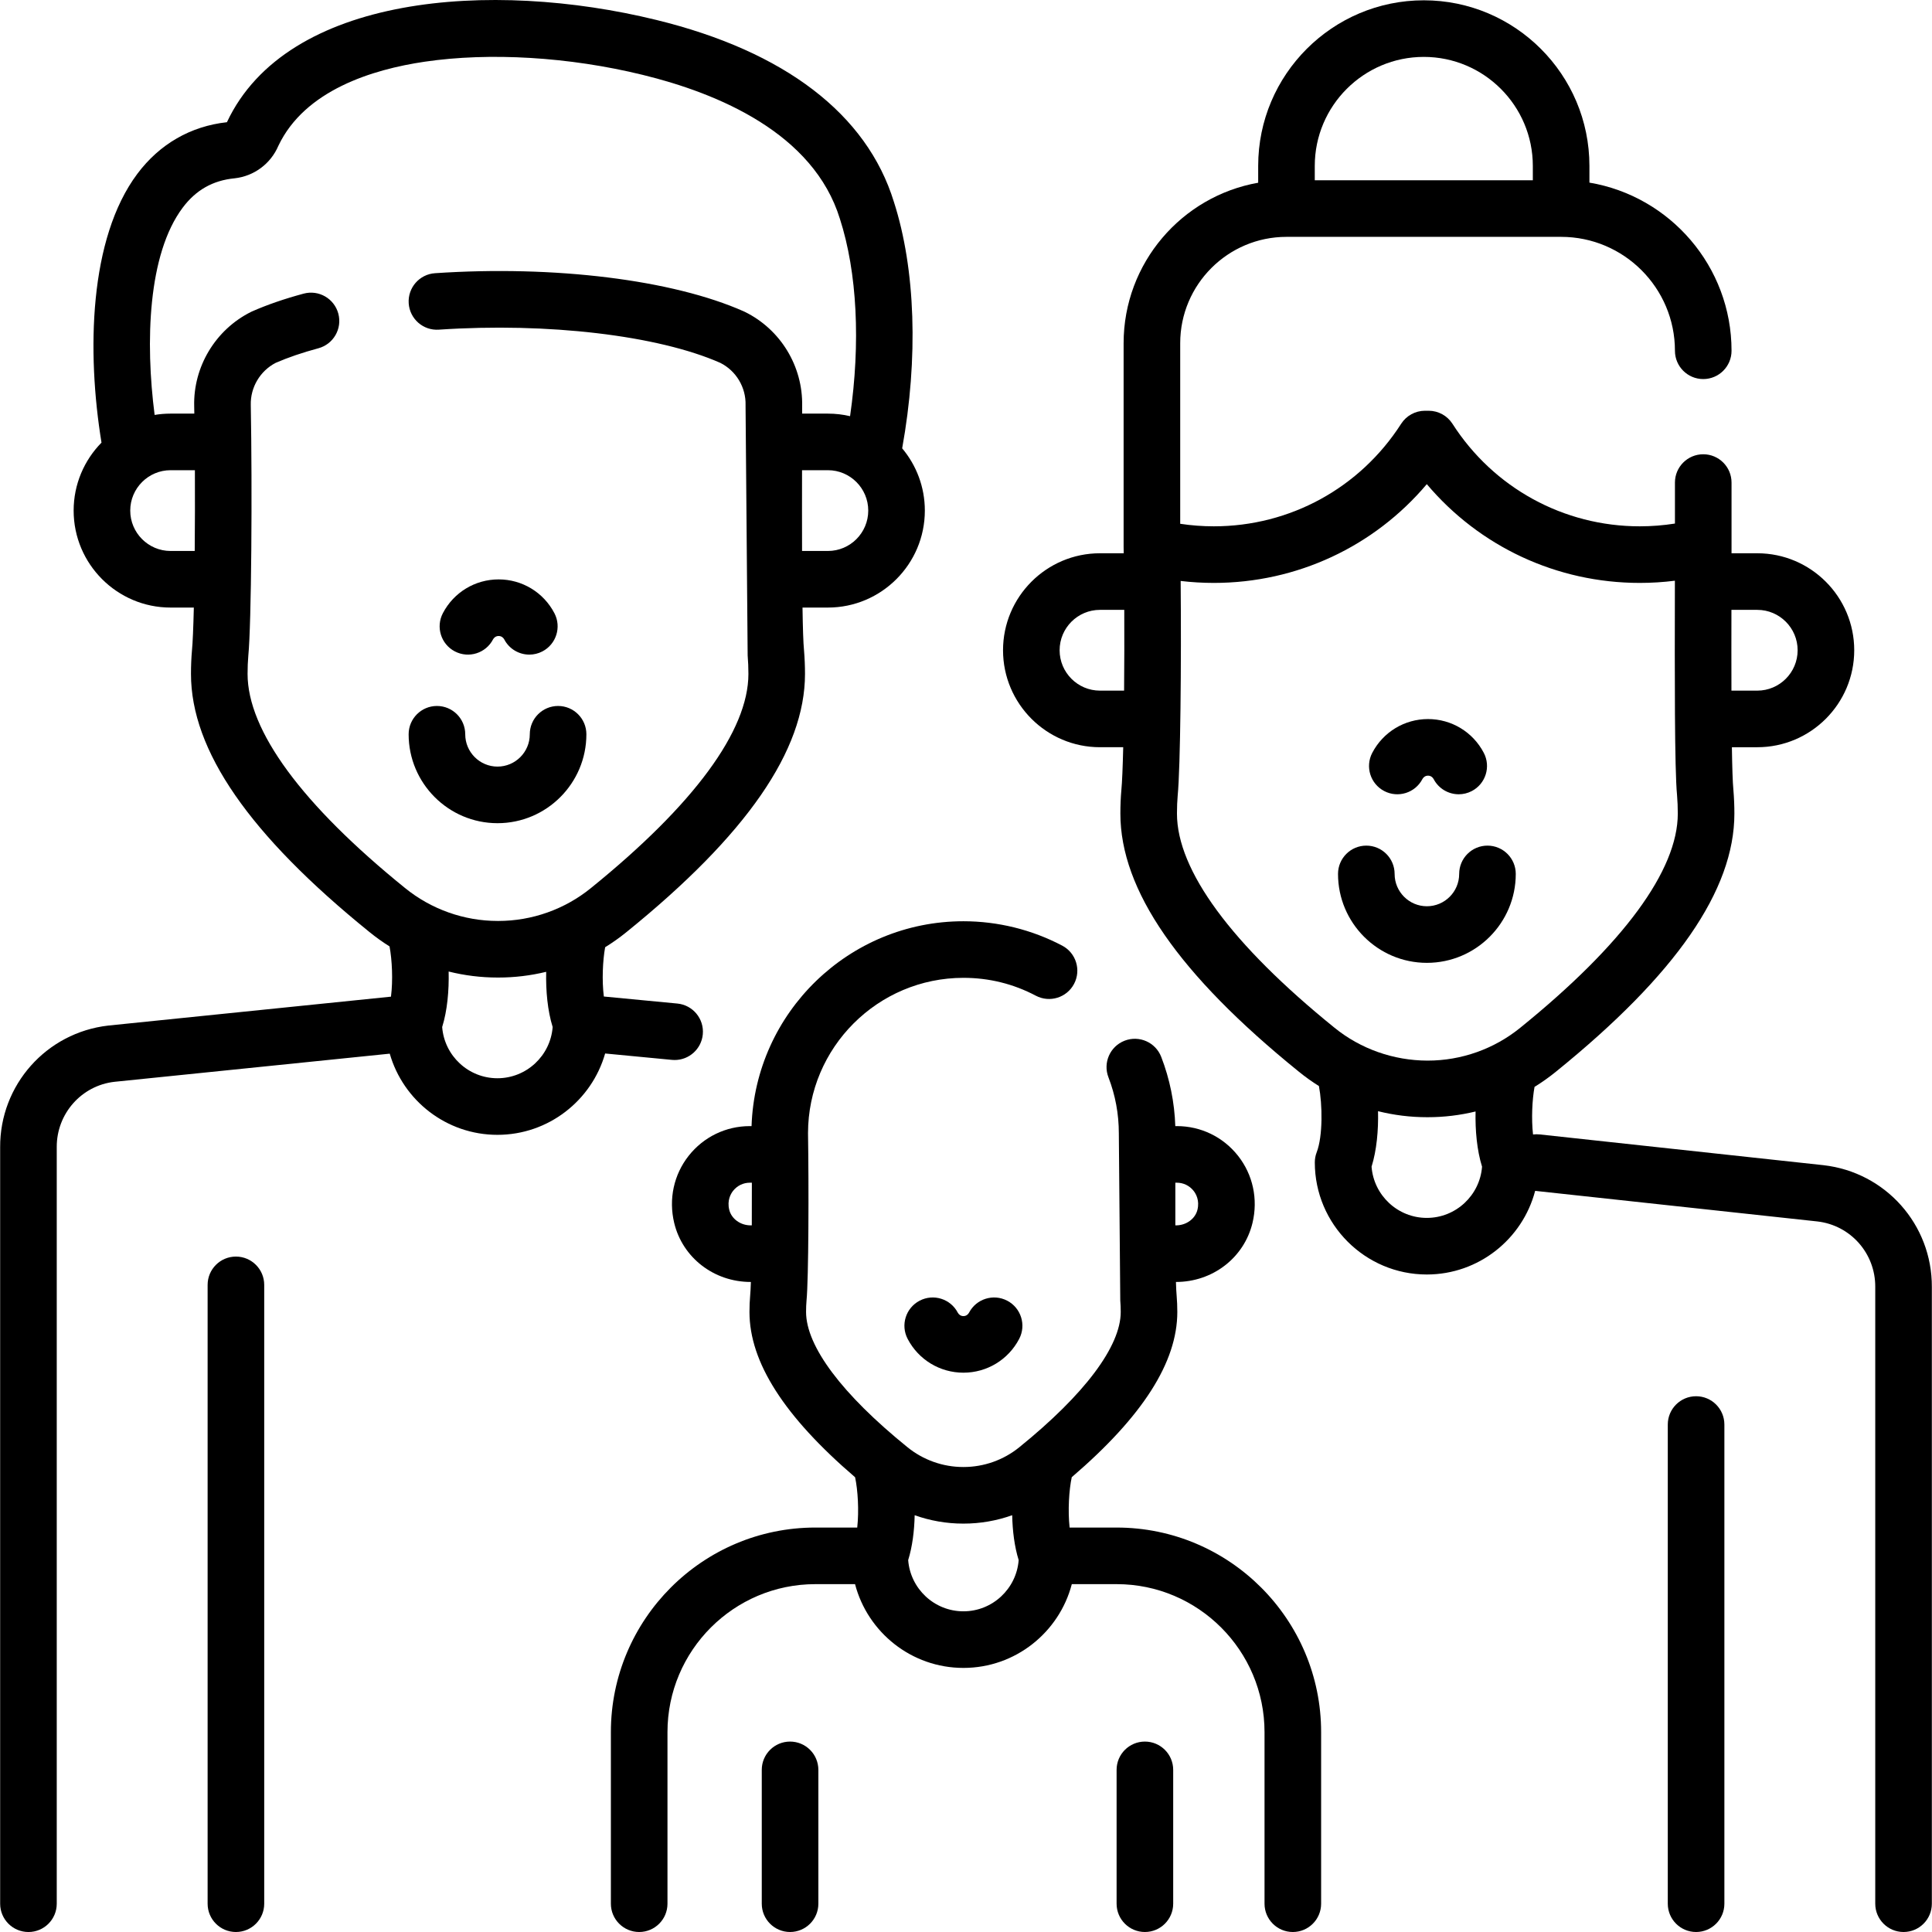
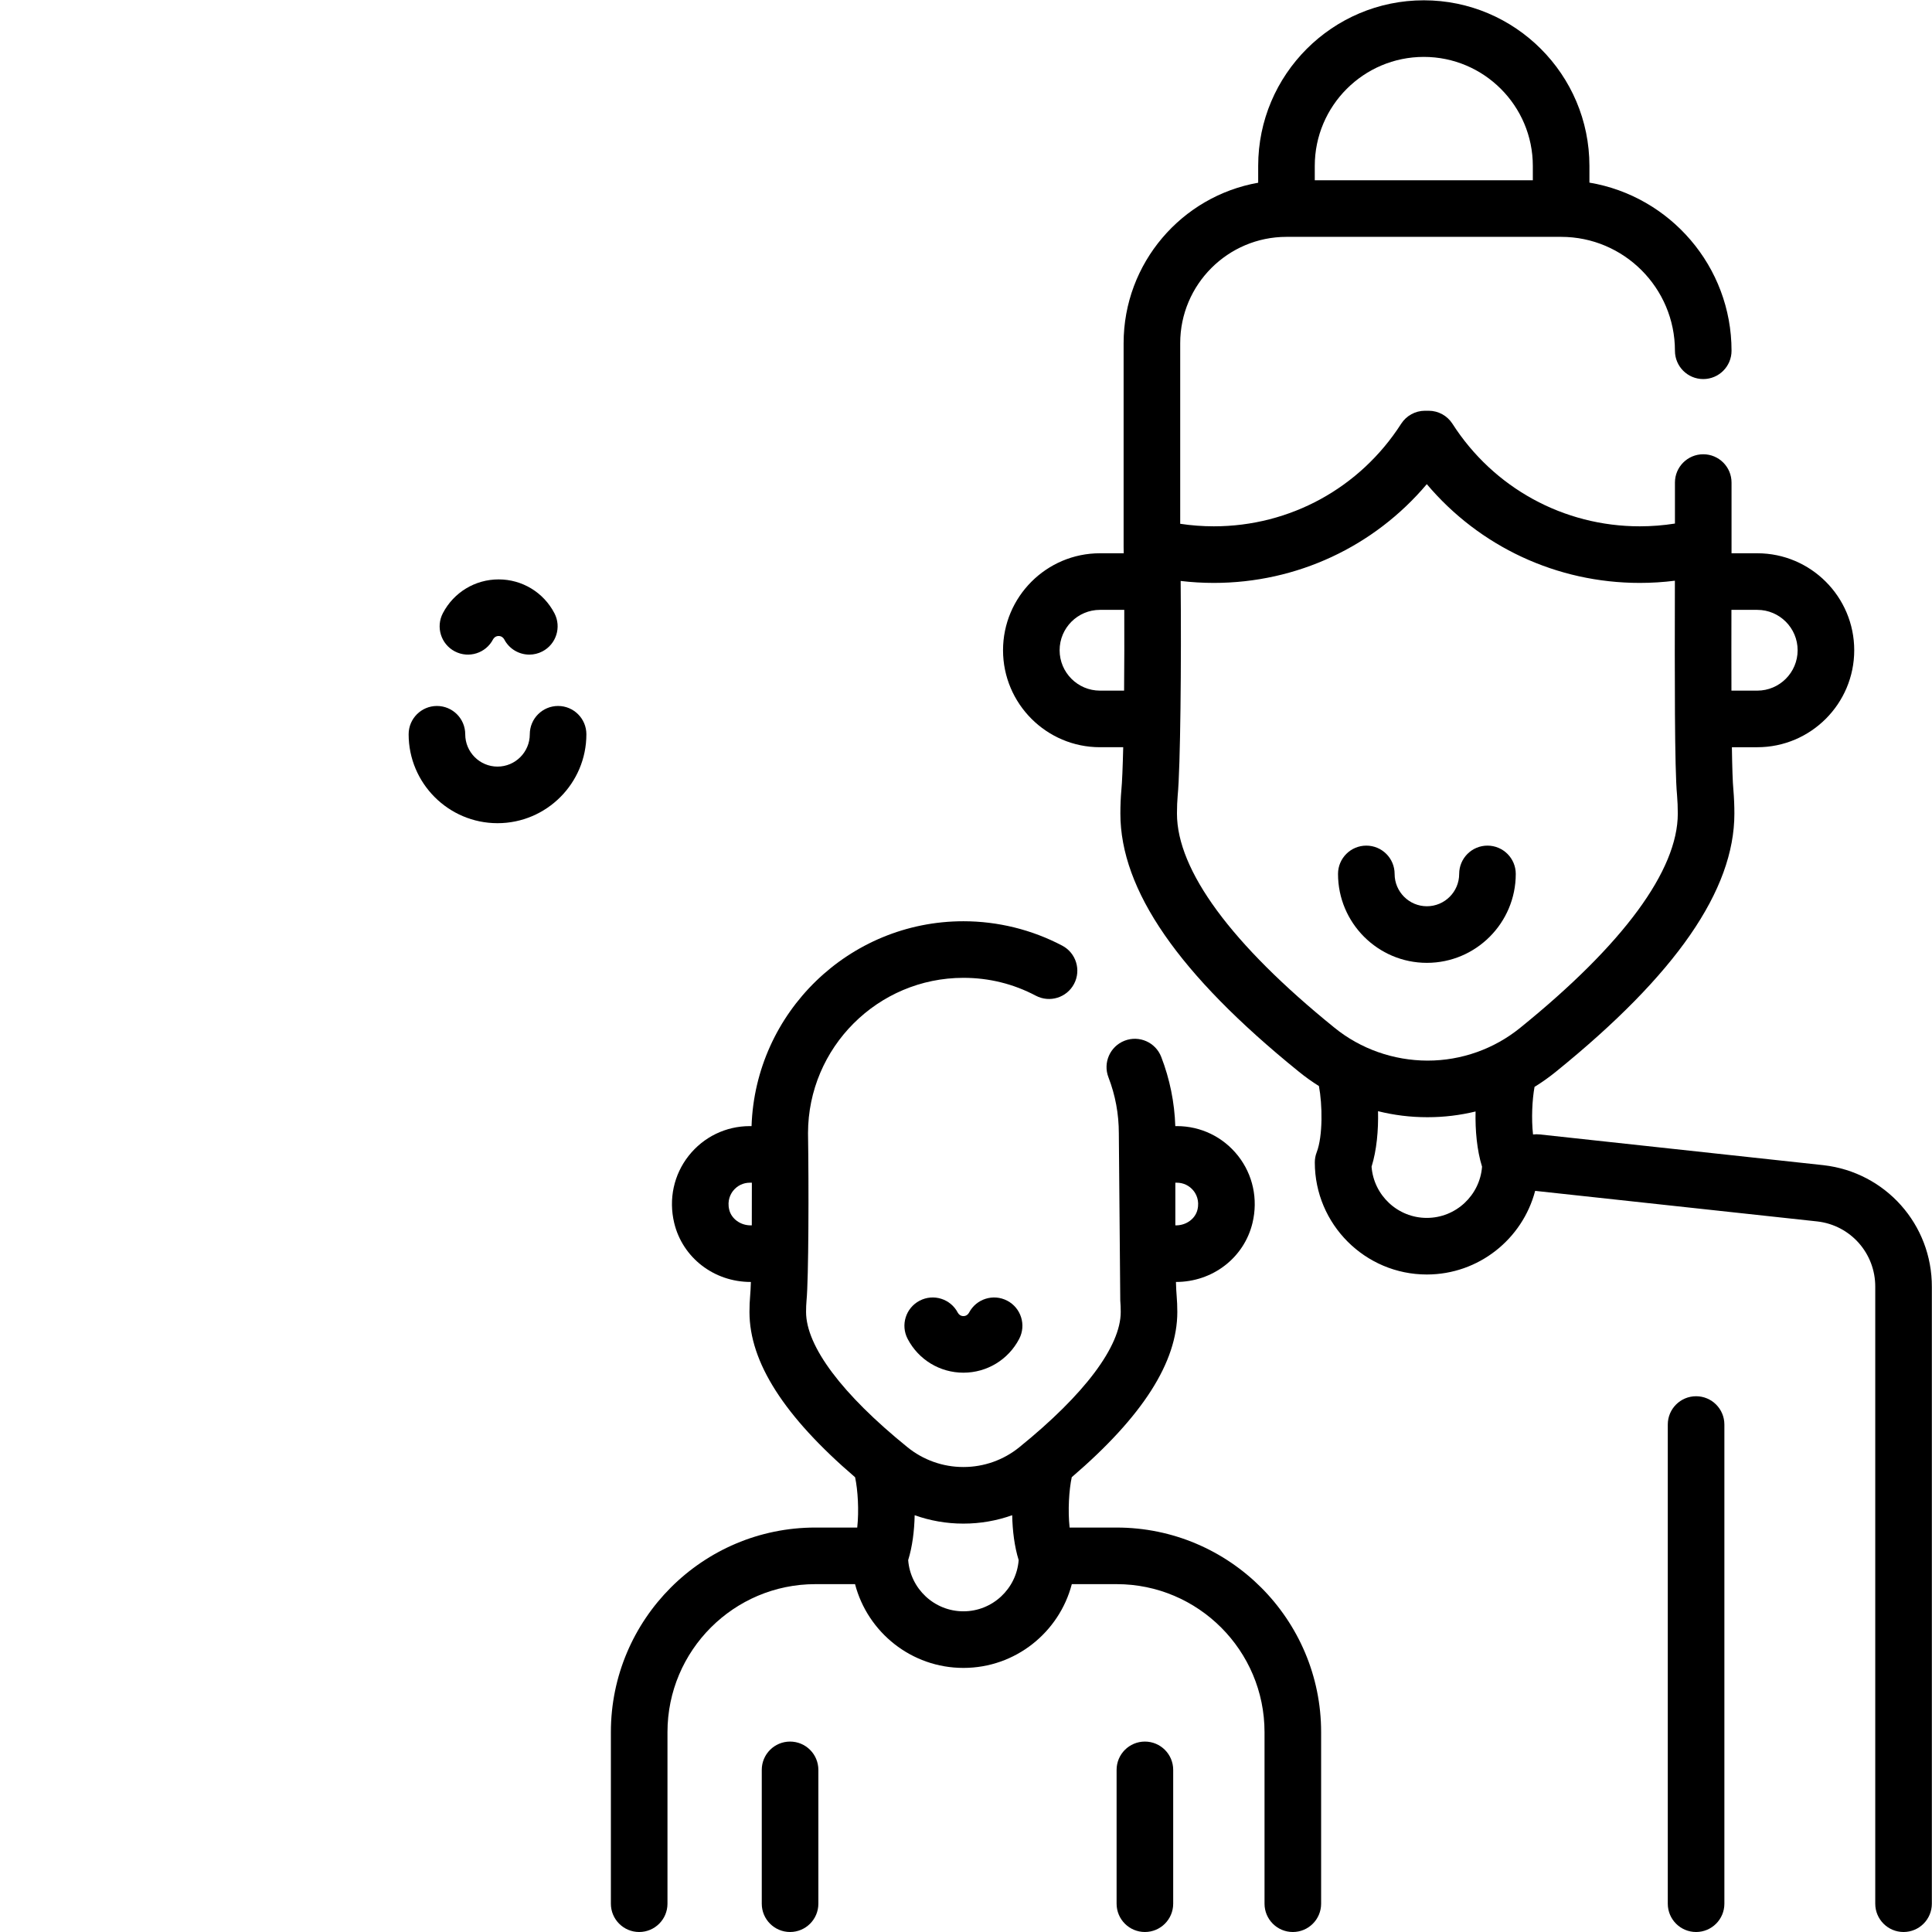
<svg xmlns="http://www.w3.org/2000/svg" id="Layer_1" height="512" viewBox="0 0 512.081 512.081" width="512">
  <g>
-     <path d="m178.82 280.957c3.82 0 7.086-2.906 7.457-6.787.395-4.124-2.629-7.786-6.752-8.18l-19.474-1.862c-.539-4.249-.299-9.508.343-13.063 1.964-1.211 3.855-2.552 5.656-4.016 31.839-25.761 47.316-48.141 47.316-68.419 0-2.076-.086-4.164-.255-6.207-.003-.039-.006-.078-.01-.117-.191-1.933-.315-5.995-.395-11.271h6.733c14.167 0 25.692-11.53 25.692-25.703 0-6.276-2.26-12.034-6.009-16.502 4.323-23.887 3.544-47.532-2.197-65.336-7.151-23.231-28.948-39.908-63.028-48.226-43.649-10.686-97.852-6.755-113.75 27.123-9.635 1.064-17.837 5.787-23.745 13.68-12.834 17.15-13.416 47.244-9.5 71.247-4.564 4.642-7.383 11.005-7.383 18.015 0 14.173 11.525 25.703 25.691 25.703h6.165c-.129 5.31-.297 9.368-.496 11.392-.172 1.933-.259 4.02-.259 6.203 0 20.273 15.471 42.646 47.279 68.385 1.708 1.39 3.495 2.667 5.349 3.83.675 3.565.936 8.976.38 13.32l-74.912 7.658c-16.433 1.869-28.76 15.755-28.676 32.264v200.495c0 4.142 3.358 7.5 7.5 7.5s7.5-3.358 7.5-7.5v-200.536c-.045-8.873 6.562-16.319 15.286-17.312l72.977-7.46c3.561 12.409 15.007 21.515 28.538 21.515 13.547 0 25.005-9.128 28.551-21.561l17.704 1.693c.244.024.485.035.724.035zm51.311-145.625c0 5.902-4.796 10.703-10.692 10.703h-6.852c-.022-6.978-.015-14.464-.003-21.407h6.856c5.895 0 10.691 4.802 10.691 10.704zm-178.521 10.703h-6.399c-5.895 0-10.691-4.801-10.691-10.703s4.796-10.704 10.691-10.704h6.446c.032 7.237.014 14.627-.047 21.407zm80.232 139.756c-7.719 0-14.065-5.993-14.643-13.576 1.364-4.373 1.834-9.678 1.715-14.711 4.222 1.051 8.576 1.595 12.962 1.595h.243c4.279 0 8.526-.517 12.647-1.517-.112 5.009.36 10.281 1.717 14.632-.576 7.583-6.923 13.577-14.641 13.577zm.244-41.692h-.176c-8.918 0-17.632-3.095-24.559-8.731-27.301-22.091-41.731-41.711-41.731-56.738 0-1.742.067-3.382.193-4.804.836-8.5 1.064-44.214.655-66.466-.124-4.672 2.462-9.045 6.602-11.187 3.259-1.421 7.062-2.72 11.306-3.861 4-1.076 6.371-5.19 5.295-9.19s-5.188-6.371-9.19-5.295c-5.057 1.36-9.645 2.941-13.638 4.699-.112.049-.223.102-.333.156-9.414 4.708-15.316 14.55-15.039 25.015.012.637.023 1.281.033 1.933h-6.296c-1.438 0-2.849.119-4.223.347-2.498-19.307-1.809-42.577 7.427-54.918 3.509-4.689 7.983-7.237 13.773-7.799 5.147-.567 9.568-3.857 11.594-8.609 6.991-14.732 24.927-20.254 38.765-22.293 17.285-2.547 38.346-1.278 57.791 3.482 19.994 4.88 45.29 15.445 52.284 38.163 4.579 14.203 5.498 32.865 2.695 52.305-1.888-.443-3.854-.678-5.875-.678h-6.829c.001-.668.001-1.327.002-1.978.234-10.548-5.722-20.351-15.197-24.996-.083-.041-.168-.081-.253-.119-18.836-8.379-50.2-12.259-81.855-10.126-4.133.278-7.257 3.854-6.979 7.987.278 4.132 3.854 7.264 7.987 6.979 28.841-1.943 58.098 1.512 74.611 8.804 4.189 2.109 6.811 6.485 6.688 11.184-.001.063-.002.148-.002.212l.556 66.139c.132 1.616.2 3.269.2 4.916 0 15.032-14.438 34.659-41.764 56.769-6.907 5.61-15.598 8.698-24.518 8.698z" />
    <path d="m483.325 308.835-75.231-8.153c-.599-.065-1.188-.057-1.761.015-.468-4.166-.223-9.183.397-12.614 1.964-1.211 3.855-2.552 5.656-4.016 31.839-25.761 47.316-48.141 47.316-68.42 0-2.076-.086-4.164-.255-6.206-.003-.039-.006-.078-.01-.116-.191-1.933-.315-5.995-.395-11.272h6.734c14.167 0 25.691-11.53 25.691-25.703s-11.525-25.704-25.691-25.704h-6.83c.001-.567.001-1.129.002-1.682 0-.002 0-.005 0-.007v-17.053c0-4.142-3.358-7.5-7.5-7.5s-7.5 3.358-7.5 7.5v10.864c-3.07.487-6.188.733-9.321.733-20.177 0-38.738-10.161-49.651-27.18-1.377-2.147-3.751-3.448-6.302-3.452l-1.001.001c-2.547.008-4.916 1.308-6.291 3.452-10.913 17.019-29.474 27.179-49.65 27.179-2.994 0-5.976-.225-8.915-.67v-47.86c0-15.545 12.636-28.191 28.168-28.191h72.796c16.635 0 30.168 13.544 30.168 30.192 0 4.142 3.358 7.5 7.5 7.5s7.5-3.358 7.5-7.5c0-22.363-16.319-40.984-37.668-44.569v-4.425c0-24.206-19.692-43.898-43.898-43.898s-43.898 19.692-43.898 43.898v4.454c-20.241 3.562-35.668 21.281-35.668 42.538v53.985c0 .02.001.039.001.059v.075c.009.513.018 1.032.027 1.555h-6.296c-14.167 0-25.691 11.531-25.691 25.704s11.525 25.703 25.691 25.703h6.163c-.129 5.318-.295 9.378-.493 11.39-.172 1.932-.26 4.019-.26 6.205 0 20.273 15.471 42.646 47.279 68.385 1.708 1.39 3.495 2.668 5.349 3.83.924 4.882 1.072 13.223-.592 17.549-.331.859-.5 1.772-.5 2.693 0 16.378 13.317 29.704 29.685 29.704 13.767 0 25.375-9.427 28.717-22.168l74.775 8.104c8.808 1.001 15.416 8.448 15.37 17.359v163.478c0 4.142 3.358 7.5 7.5 7.5s7.5-3.358 7.5-7.5v-163.438c.082-16.547-12.245-30.434-28.717-32.307zm-24.406-147.189h6.856c5.895 0 10.691 4.802 10.691 10.704s-4.796 10.703-10.691 10.703h-6.853c-.022-6.978-.015-14.464-.003-21.407zm-110.436-117.667c0-15.935 12.963-28.898 28.898-28.898s28.898 12.963 28.898 28.898v3.801h-57.796zm-50.54 139.073h-6.397c-5.895 0-10.691-4.801-10.691-10.703s4.796-10.704 10.691-10.704h6.444c.032 7.231.014 14.623-.047 21.407zm80.235 139.756c-7.718 0-14.065-5.994-14.642-13.576 1.364-4.373 1.834-9.677 1.715-14.71 4.222 1.052 8.578 1.595 12.965 1.595h.238c4.28 0 8.528-.517 12.65-1.517-.112 5.009.36 10.281 1.717 14.632-.578 7.583-6.925 13.576-14.643 13.576zm.242-41.691h-.098c-8.955-.031-17.688-3.079-24.635-8.732-27.301-22.092-41.731-41.711-41.731-56.738 0-1.743.067-3.382.194-4.804.72-7.318.989-35.188.785-56.861 2.911.346 5.849.52 8.794.52 22.009 0 42.483-9.634 56.448-26.178 13.964 16.544 34.439 26.178 56.448 26.178 3.12 0 6.229-.195 9.308-.583-.001.81-.003 1.627-.005 2.451-.043 22.246-.092 47.451.575 54.364.132 1.615.199 3.268.199 4.913 0 15.032-14.438 34.659-41.764 56.77-6.905 5.612-15.597 8.7-24.518 8.7z" />
    <path d="m295.971 404.879h-12.468c-.493-4.495-.162-9.955.569-13.344 18.815-16.139 27.979-30.502 27.979-43.8 0-1.455-.06-2.917-.179-4.342-.003-.039-.007-.077-.01-.116-.071-.724-.128-1.928-.174-3.492h.027c9.725 0 18.058-6.439 20.265-15.66 1.507-6.298.109-12.779-3.837-17.781-3.945-5-9.857-7.869-16.222-7.869h-.405c-.211-6.313-1.464-12.475-3.731-18.344-1.493-3.864-5.835-5.785-9.699-4.293-3.864 1.493-5.786 5.835-4.293 9.699 1.829 4.732 2.756 9.732 2.756 14.856l.38 44.29c.082.999.123 2.025.123 3.051 0 9.098-9.545 21.831-26.892 35.866-4.154 3.376-9.381 5.234-14.758 5.234-.036 0-.07 0-.105 0-5.366 0-10.609-1.862-14.782-5.258-17.324-14.019-26.865-26.748-26.865-35.842 0-1.087.042-2.104.117-2.954.572-5.817.62-30.567.4-44.438.029-22.705 18.496-41.166 41.191-41.166 6.783 0 13.239 1.593 19.19 4.736 3.661 1.933 8.2.533 10.134-3.13s.533-8.2-3.13-10.134c-8.018-4.233-17.075-6.471-26.194-6.471-30.34 0-55.141 24.185-56.158 54.298h-.446c-6.364 0-12.276 2.868-16.222 7.868-3.946 5.002-5.345 11.483-3.838 17.781 2.207 9.221 10.54 15.66 20.265 15.66h.064c-.056 1.636-.12 2.874-.191 3.596-.121 1.359-.183 2.824-.183 4.354 0 13.304 9.174 27.674 27.996 43.813.73 3.39 1.059 8.842.567 13.331h-11.102c-29.883 0-54.195 24.325-54.195 54.225v45.477c0 4.142 3.358 7.5 7.5 7.5s7.5-3.358 7.5-7.5v-45.477c0-21.629 17.583-39.225 39.195-39.225h10.521c3.33 12.759 14.946 22.204 28.726 22.204s25.397-9.444 28.727-22.204h11.887c21.612 0 39.194 17.596 39.194 39.225v45.477c0 4.142 3.358 7.5 7.5 7.5s7.5-3.358 7.5-7.5v-45.477c.001-29.899-24.311-54.224-54.194-54.224zm15.556-91.403h.394c1.743 0 3.363.787 4.445 2.159.637.807 1.617 2.53 1.026 4.999-.576 2.405-2.963 4.151-5.677 4.151h-.188c-.008-3.708-.005-7.595 0-11.309zm-112.261 11.309h-.307c-2.714 0-5.102-1.746-5.677-4.151-.591-2.469.39-4.192 1.027-4.999 1.082-1.372 2.702-2.159 4.445-2.159h.53c.011 3.846.005 7.698-.018 11.309zm56.092 102.298c-7.718 0-14.065-5.994-14.642-13.576 1.111-3.563 1.629-7.745 1.719-11.894 4.1 1.458 8.444 2.222 12.829 2.222h.171c4.397 0 8.746-.765 12.847-2.224.089 4.15.607 8.332 1.719 11.896-.578 7.582-6.925 13.576-14.643 13.576z" />
    <path d="m147.923 187.118c-4.142 0-7.5 3.358-7.5 7.5 0 4.725-3.838 8.569-8.556 8.569s-8.556-3.844-8.556-8.569c0-4.142-3.358-7.5-7.5-7.5s-7.5 3.358-7.5 7.5c0 12.996 10.567 23.569 23.556 23.569s23.556-10.573 23.556-23.569c0-4.142-3.358-7.5-7.5-7.5z" />
    <path d="m120.562 172.657c3.673 1.916 8.203.49 10.117-3.184.227-.436.737-.901 1.485-.901.749 0 1.258.465 1.485.9 1.337 2.566 3.951 4.035 6.657 4.035 1.167 0 2.353-.273 3.46-.851 3.673-1.914 5.099-6.444 3.185-10.117-2.883-5.531-8.549-8.968-14.787-8.968-6.237 0-11.903 3.436-14.786 8.967-1.914 3.675-.489 8.205 3.184 10.119z" />
    <path d="m394.258 224.135c-4.142 0-7.5 3.358-7.5 7.5 0 4.725-3.838 8.569-8.556 8.569s-8.556-3.844-8.556-8.569c0-4.142-3.358-7.5-7.5-7.5s-7.5 3.358-7.5 7.5c0 12.996 10.567 23.569 23.556 23.569s23.556-10.573 23.556-23.569c0-4.142-3.358-7.5-7.5-7.5z" />
-     <path d="m366.899 209.675c3.673 1.915 8.203.489 10.117-3.185.227-.436.736-.9 1.484-.9.749 0 1.258.465 1.485.9 1.337 2.566 3.951 4.035 6.657 4.035 1.167 0 2.353-.273 3.46-.851 3.673-1.914 5.099-6.444 3.185-10.117-2.883-5.531-8.549-8.968-14.787-8.968s-11.903 3.437-14.786 8.968c-1.914 3.674-.488 8.204 3.185 10.118z" />
-     <path d="m62.531 333.058c-4.142 0-7.5 3.358-7.5 7.5v164.023c0 4.142 3.358 7.5 7.5 7.5s7.5-3.358 7.5-7.5v-164.023c0-4.142-3.358-7.5-7.5-7.5z" />
    <path d="m449.55 370.075c-4.142 0-7.5 3.358-7.5 7.5v127.006c0 4.142 3.358 7.5 7.5 7.5s7.5-3.358 7.5-7.5v-127.006c0-4.142-3.358-7.5-7.5-7.5z" />
    <path d="m209.408 461.608c-4.142 0-7.5 3.358-7.5 7.5v35.472c0 4.142 3.358 7.5 7.5 7.5s7.5-3.358 7.5-7.5v-35.472c0-4.142-3.357-7.5-7.5-7.5z" />
    <path d="m303.457 461.608c-4.142 0-7.5 3.358-7.5 7.5v35.472c0 4.142 3.358 7.5 7.5 7.5s7.5-3.358 7.5-7.5v-35.472c0-4.142-3.358-7.5-7.5-7.5z" />
    <path d="m256.84 347.934c-.227.436-.736.901-1.484.901-.749 0-1.258-.465-1.485-.901-1.914-3.673-6.443-5.1-10.117-3.185-3.673 1.914-5.099 6.444-3.185 10.117 2.883 5.532 8.549 8.968 14.787 8.968s11.903-3.437 14.786-8.968c1.915-3.673.488-8.203-3.185-10.117-3.674-1.914-8.203-.489-10.117 3.185z" />
  </g>
</svg>